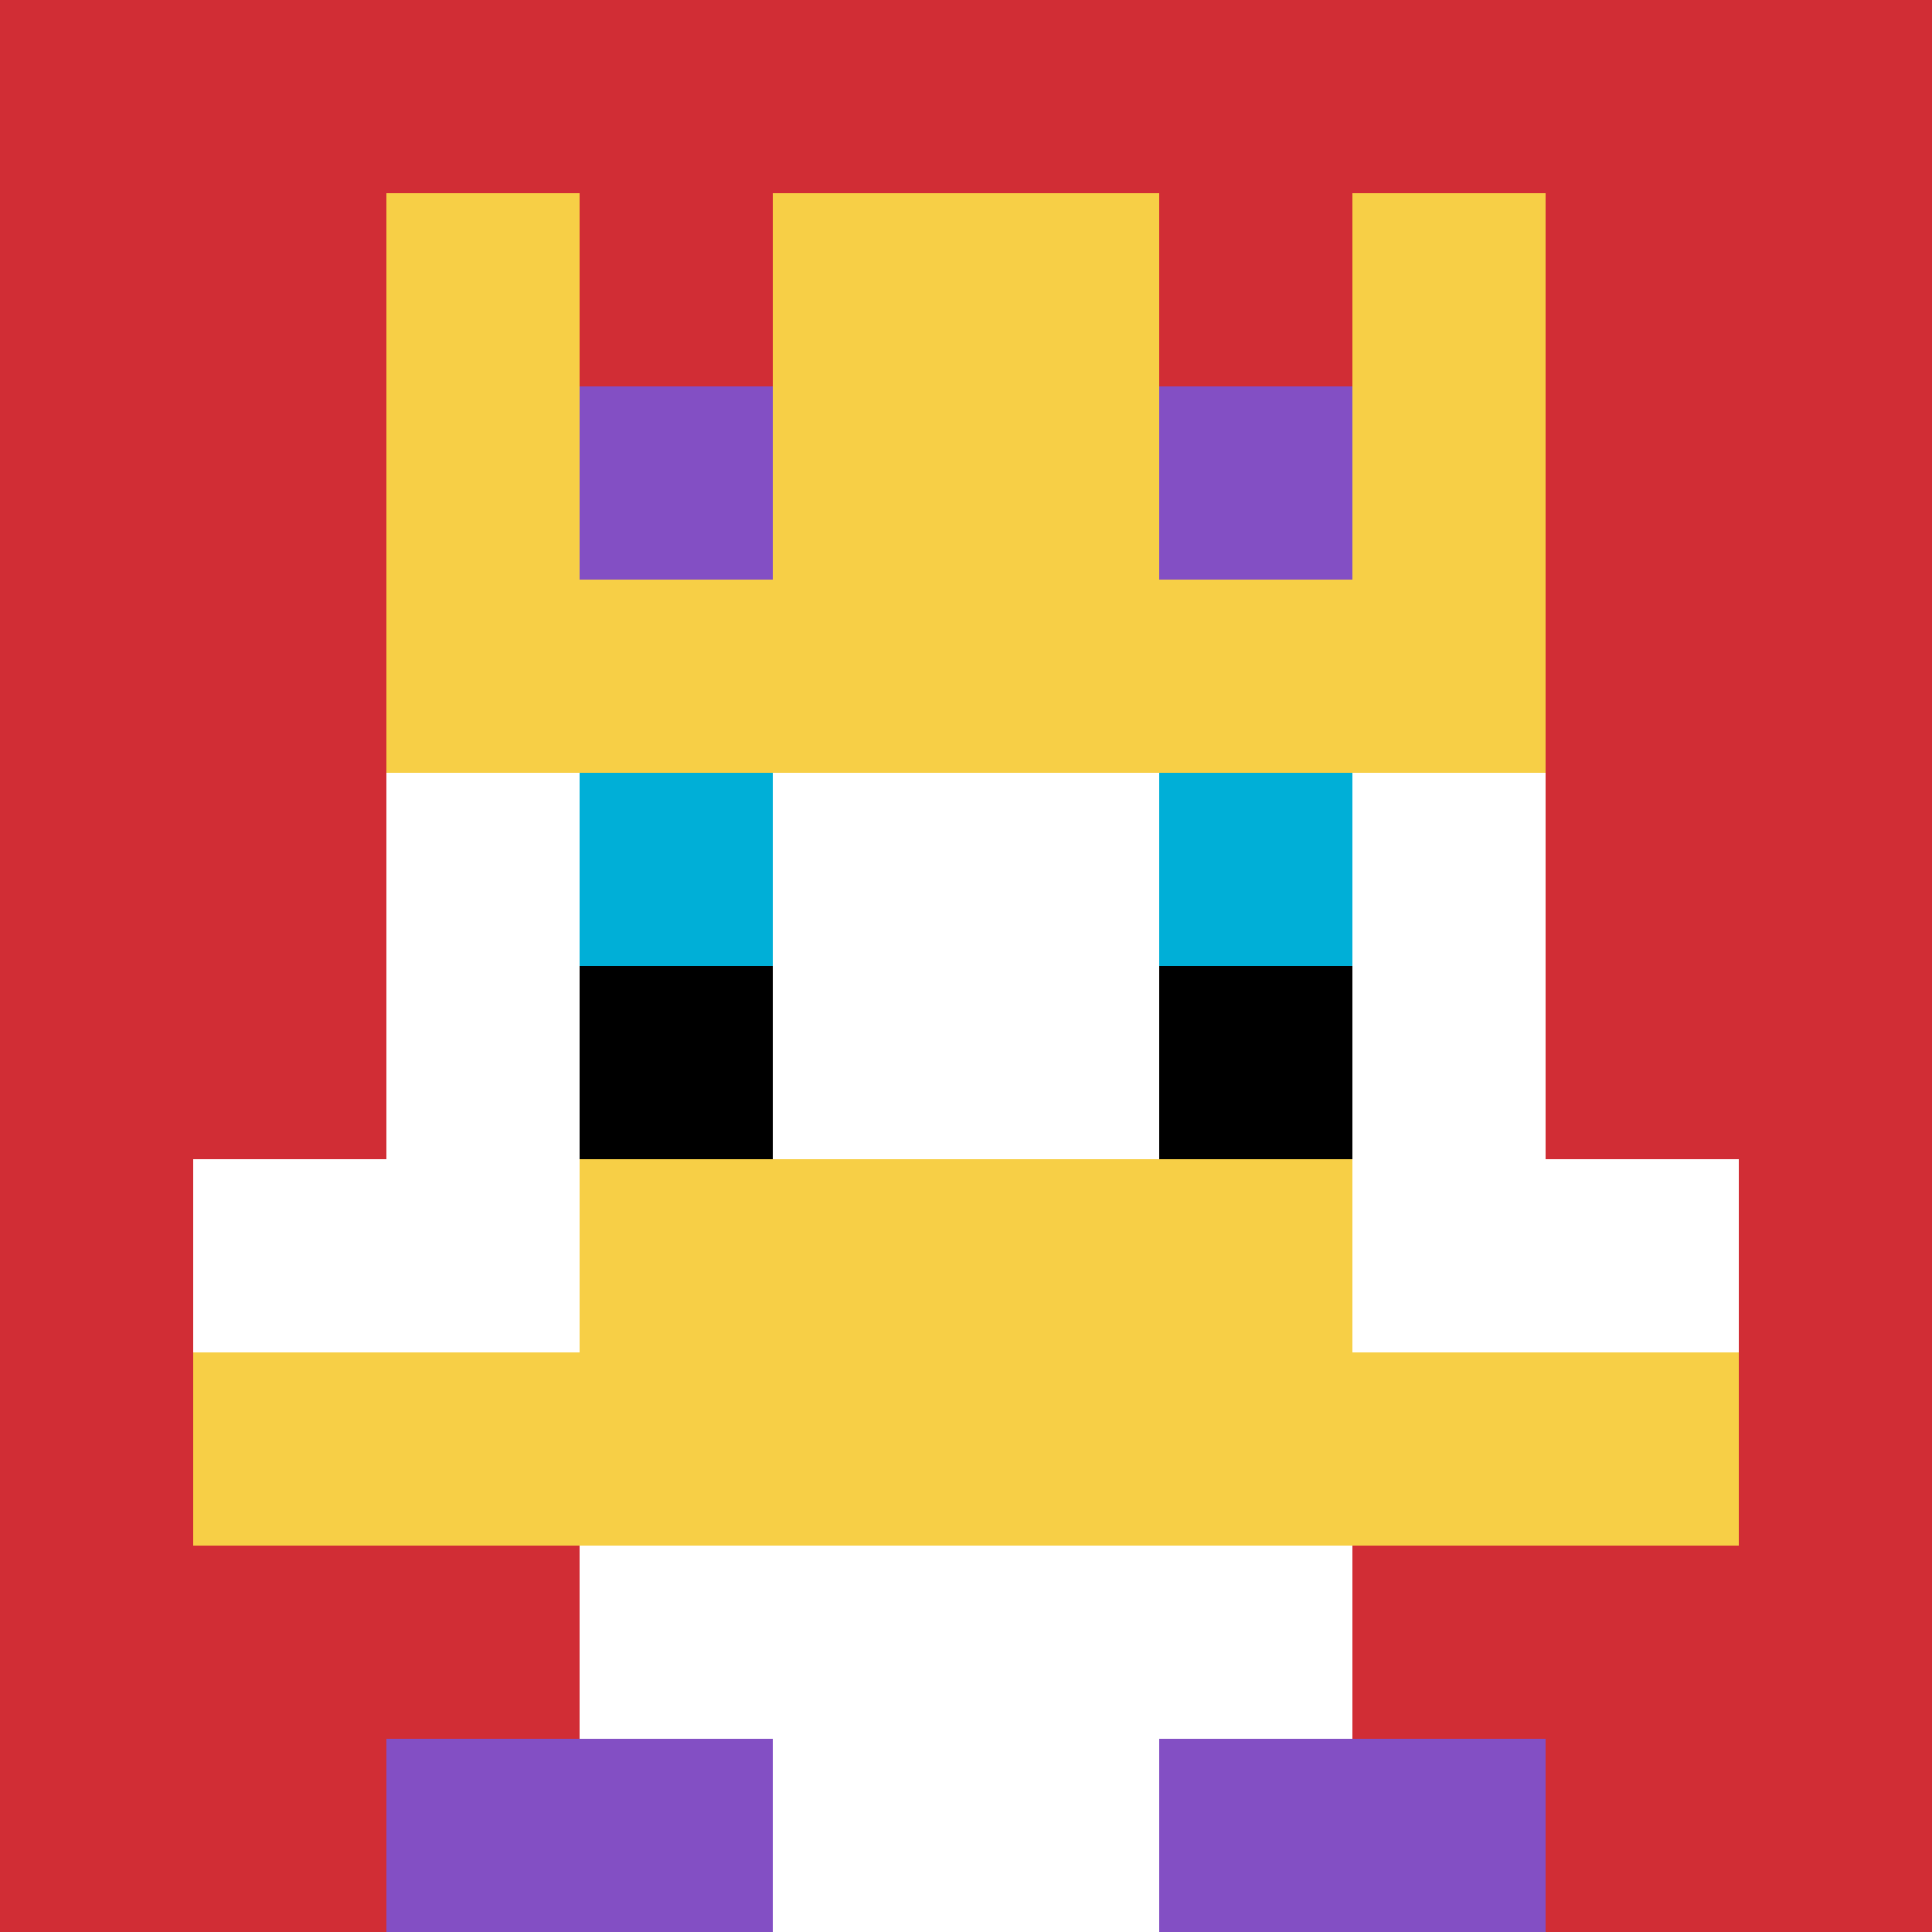
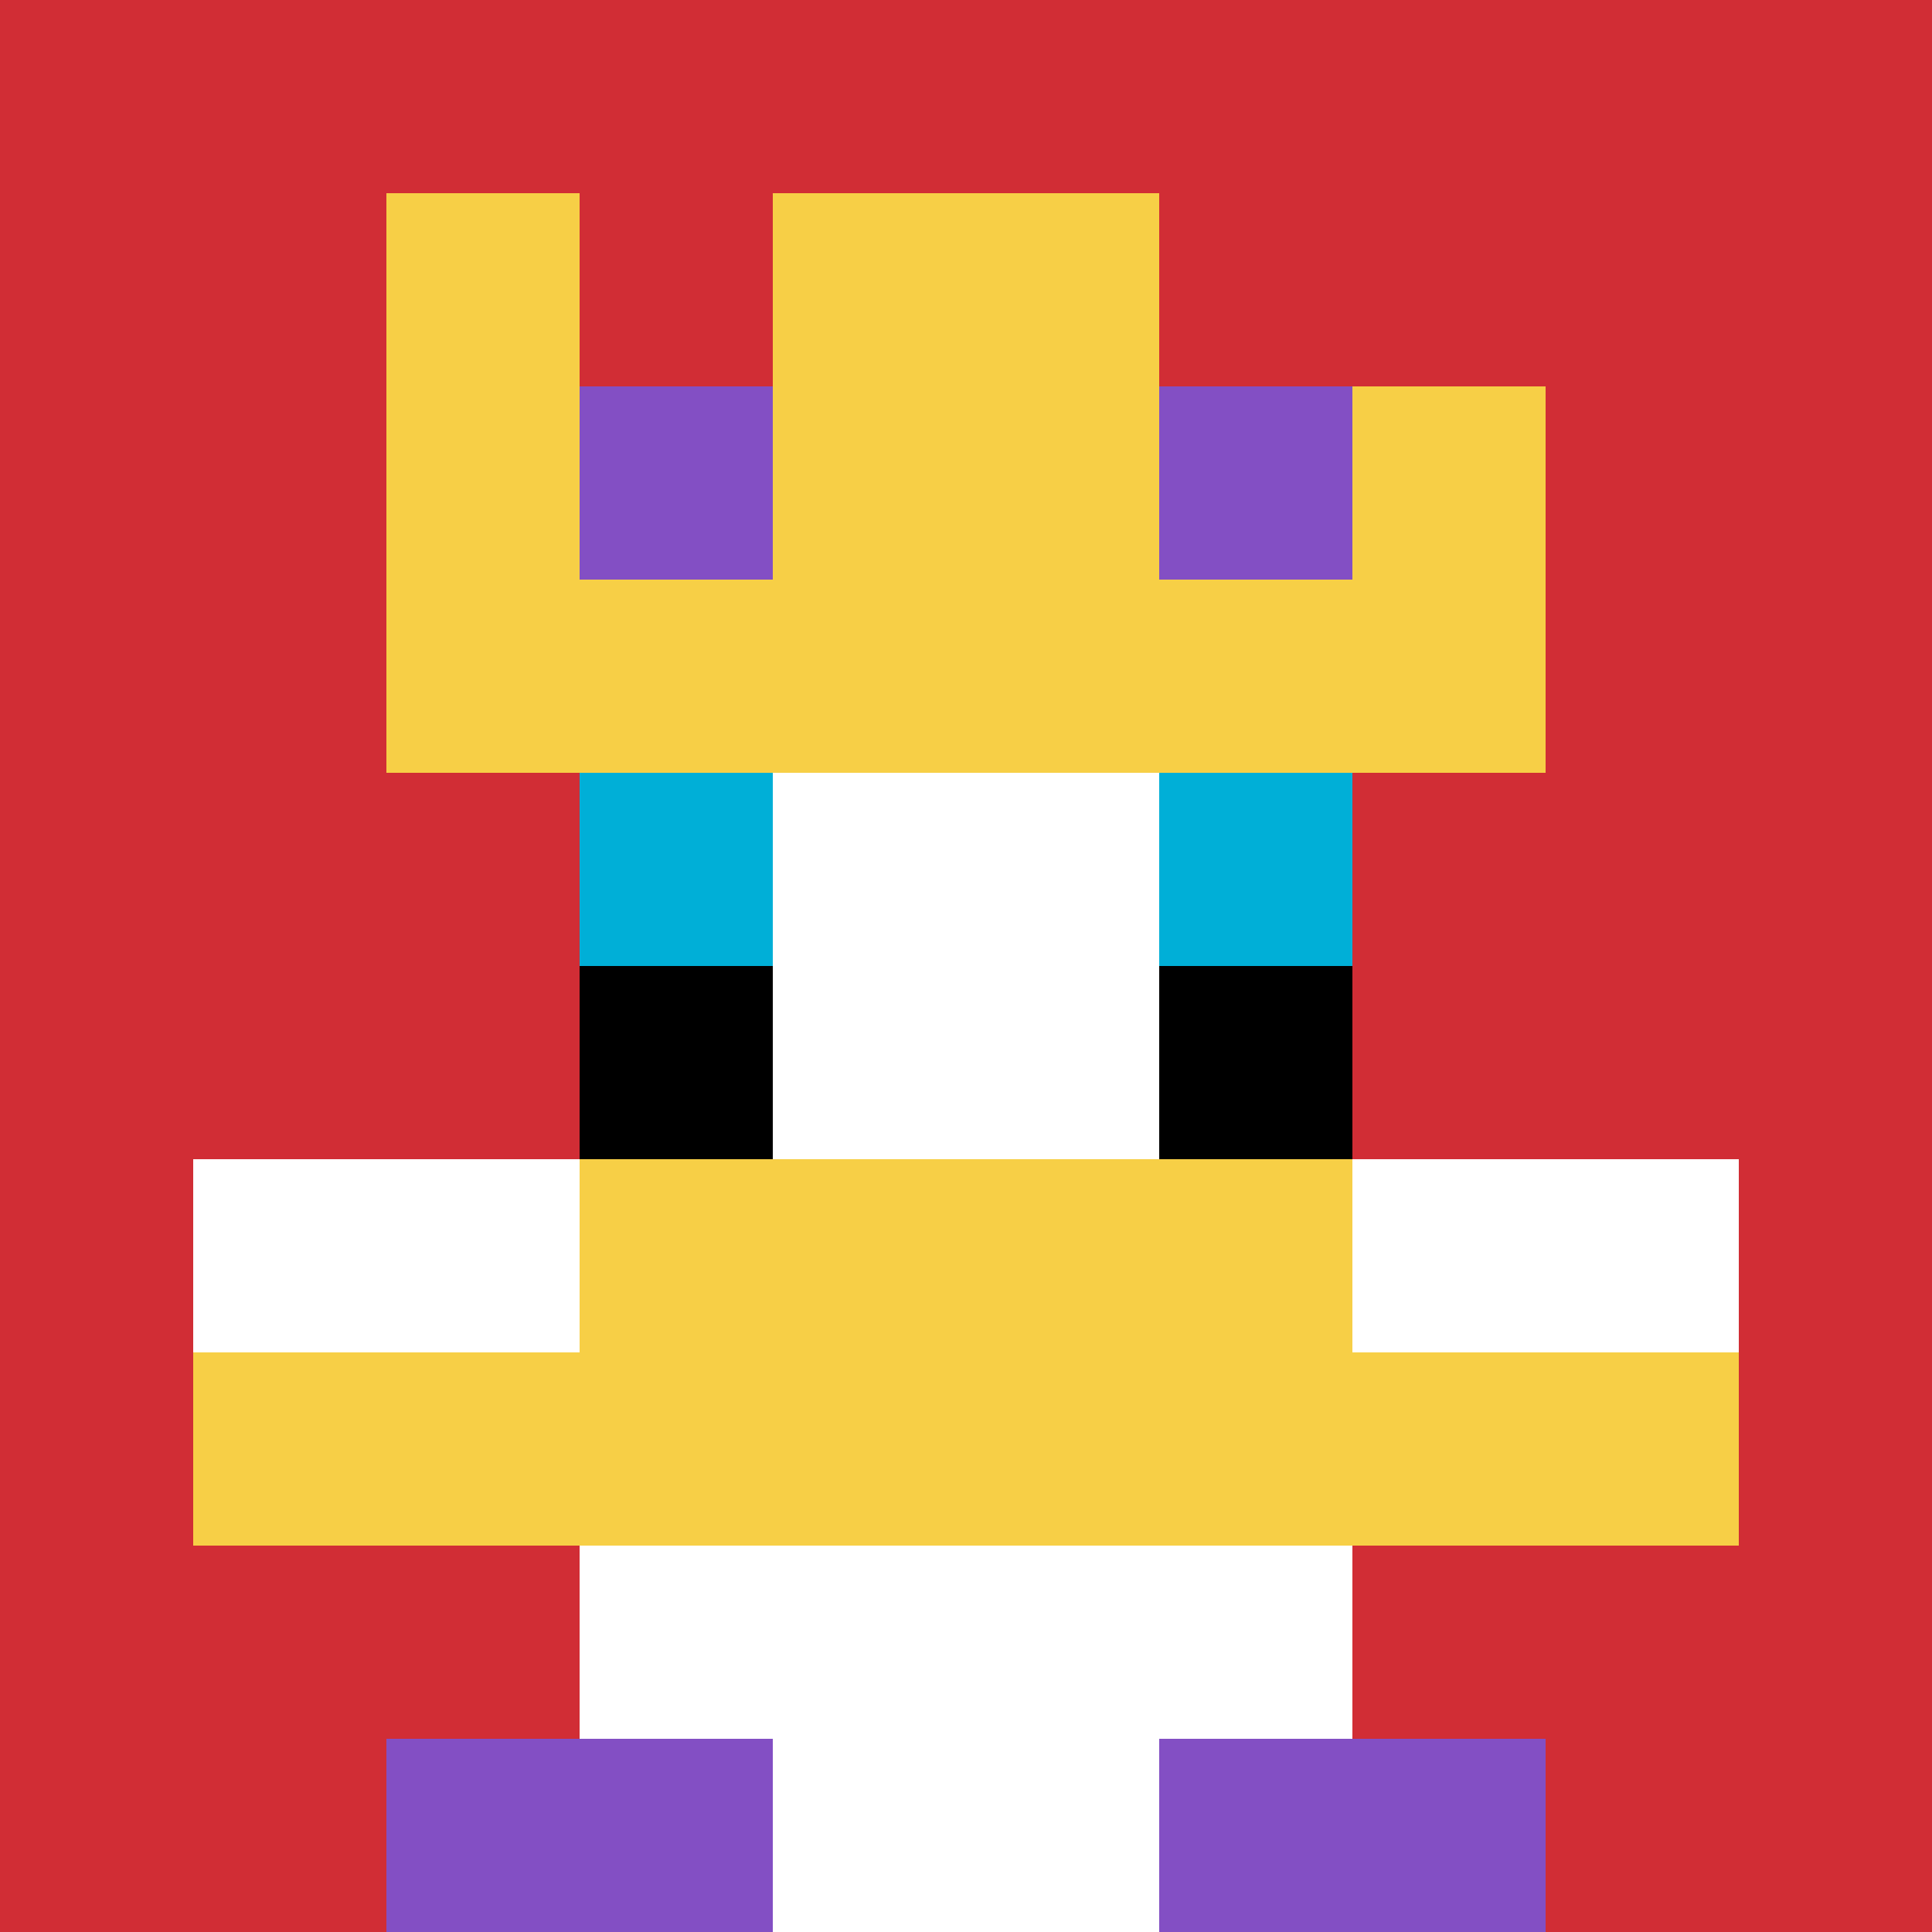
<svg xmlns="http://www.w3.org/2000/svg" version="1.1" width="929" height="929" _mstHidden="1">
  <font _mstmutation="1" _msttexthash="32168383" _msthidden="1" _msthash="12">
    <title _mstMutation="1">'<font _mstmutation="1" _msttexthash="204685" _msthidden="1" _msthash="13">goose-pfp-73493</font>' by Dmitri Cherniak</title>
    <desc _mstMutation="1" _mstHidden="1">
      <font _mstmutation="1" _msttexthash="12704341" _msthidden="1" _msthash="14">seed=73493
backgroundColor=#ffffff
padding=20
innerPadding=0
timeout=1500
dimension=1
border=false
Save=function(){return n.handleSave()}
frame=145
</font>
      <font _mstmutation="1" _msttexthash="2414399" _msthidden="1" _msthash="15">
Rendered at Wed Oct 04 2023 11:08:10 GMT+0800 (GMT+08:00)
Generated in &lt;1ms
</font>
    </desc>
  </font>
  <defs />
  <rect width="100%" height="100%" fill="#ffffff" />
  <g>
    <g id="0-0">
      <rect x="0" y="0" height="929" width="929" fill="#D12D35" />
      <g>
        <rect id="0-0-3-2-4-7" x="278.7" y="185.8" width="371.6" height="650.3" fill="#ffffff" />
-         <rect id="0-0-2-3-6-5" x="185.8" y="278.7" width="557.4" height="464.5" fill="#ffffff" />
        <rect id="0-0-4-8-2-2" x="371.6" y="743.2" width="185.8" height="185.8" fill="#ffffff" />
        <rect id="0-0-1-6-8-1" x="92.9" y="557.4" width="743.2" height="92.9" fill="#ffffff" />
        <rect id="0-0-1-7-8-1" x="92.9" y="650.3" width="743.2" height="92.9" fill="#F7CF46" />
        <rect id="0-0-3-6-4-2" x="278.7" y="557.4" width="371.6" height="185.8" fill="#F7CF46" />
        <rect id="0-0-3-4-1-1" x="278.7" y="371.6" width="92.9" height="92.9" fill="#00AFD7" />
        <rect id="0-0-6-4-1-1" x="557.4" y="371.6" width="92.9" height="92.9" fill="#00AFD7" />
        <rect id="0-0-3-5-1-1" x="278.7" y="464.5" width="92.9" height="92.9" fill="#000000" />
        <rect id="0-0-6-5-1-1" x="557.4" y="464.5" width="92.9" height="92.9" fill="#000000" />
        <rect id="0-0-2-1-1-2" x="185.8" y="92.9" width="92.9" height="185.8" fill="#F7CF46" />
        <rect id="0-0-4-1-2-2" x="371.6" y="92.9" width="185.8" height="185.8" fill="#F7CF46" />
-         <rect id="0-0-7-1-1-2" x="650.3" y="92.9" width="92.9" height="185.8" fill="#F7CF46" />
        <rect id="0-0-2-2-6-2" x="185.8" y="185.8" width="557.4" height="185.8" fill="#F7CF46" />
        <rect id="0-0-3-2-1-1" x="278.7" y="185.8" width="92.9" height="92.9" fill="#834FC4" />
        <rect id="0-0-6-2-1-1" x="557.4" y="185.8" width="92.9" height="92.9" fill="#834FC4" />
        <rect id="0-0-2-9-2-1" x="185.8" y="836.1" width="185.8" height="92.9" fill="#834FC4" />
        <rect id="0-0-6-9-2-1" x="557.4" y="836.1" width="185.8" height="92.9" fill="#834FC4" />
      </g>
      <rect x="0" y="0" stroke="white" stroke-width="0" height="929" width="929" fill="none" />
    </g>
  </g>
</svg>